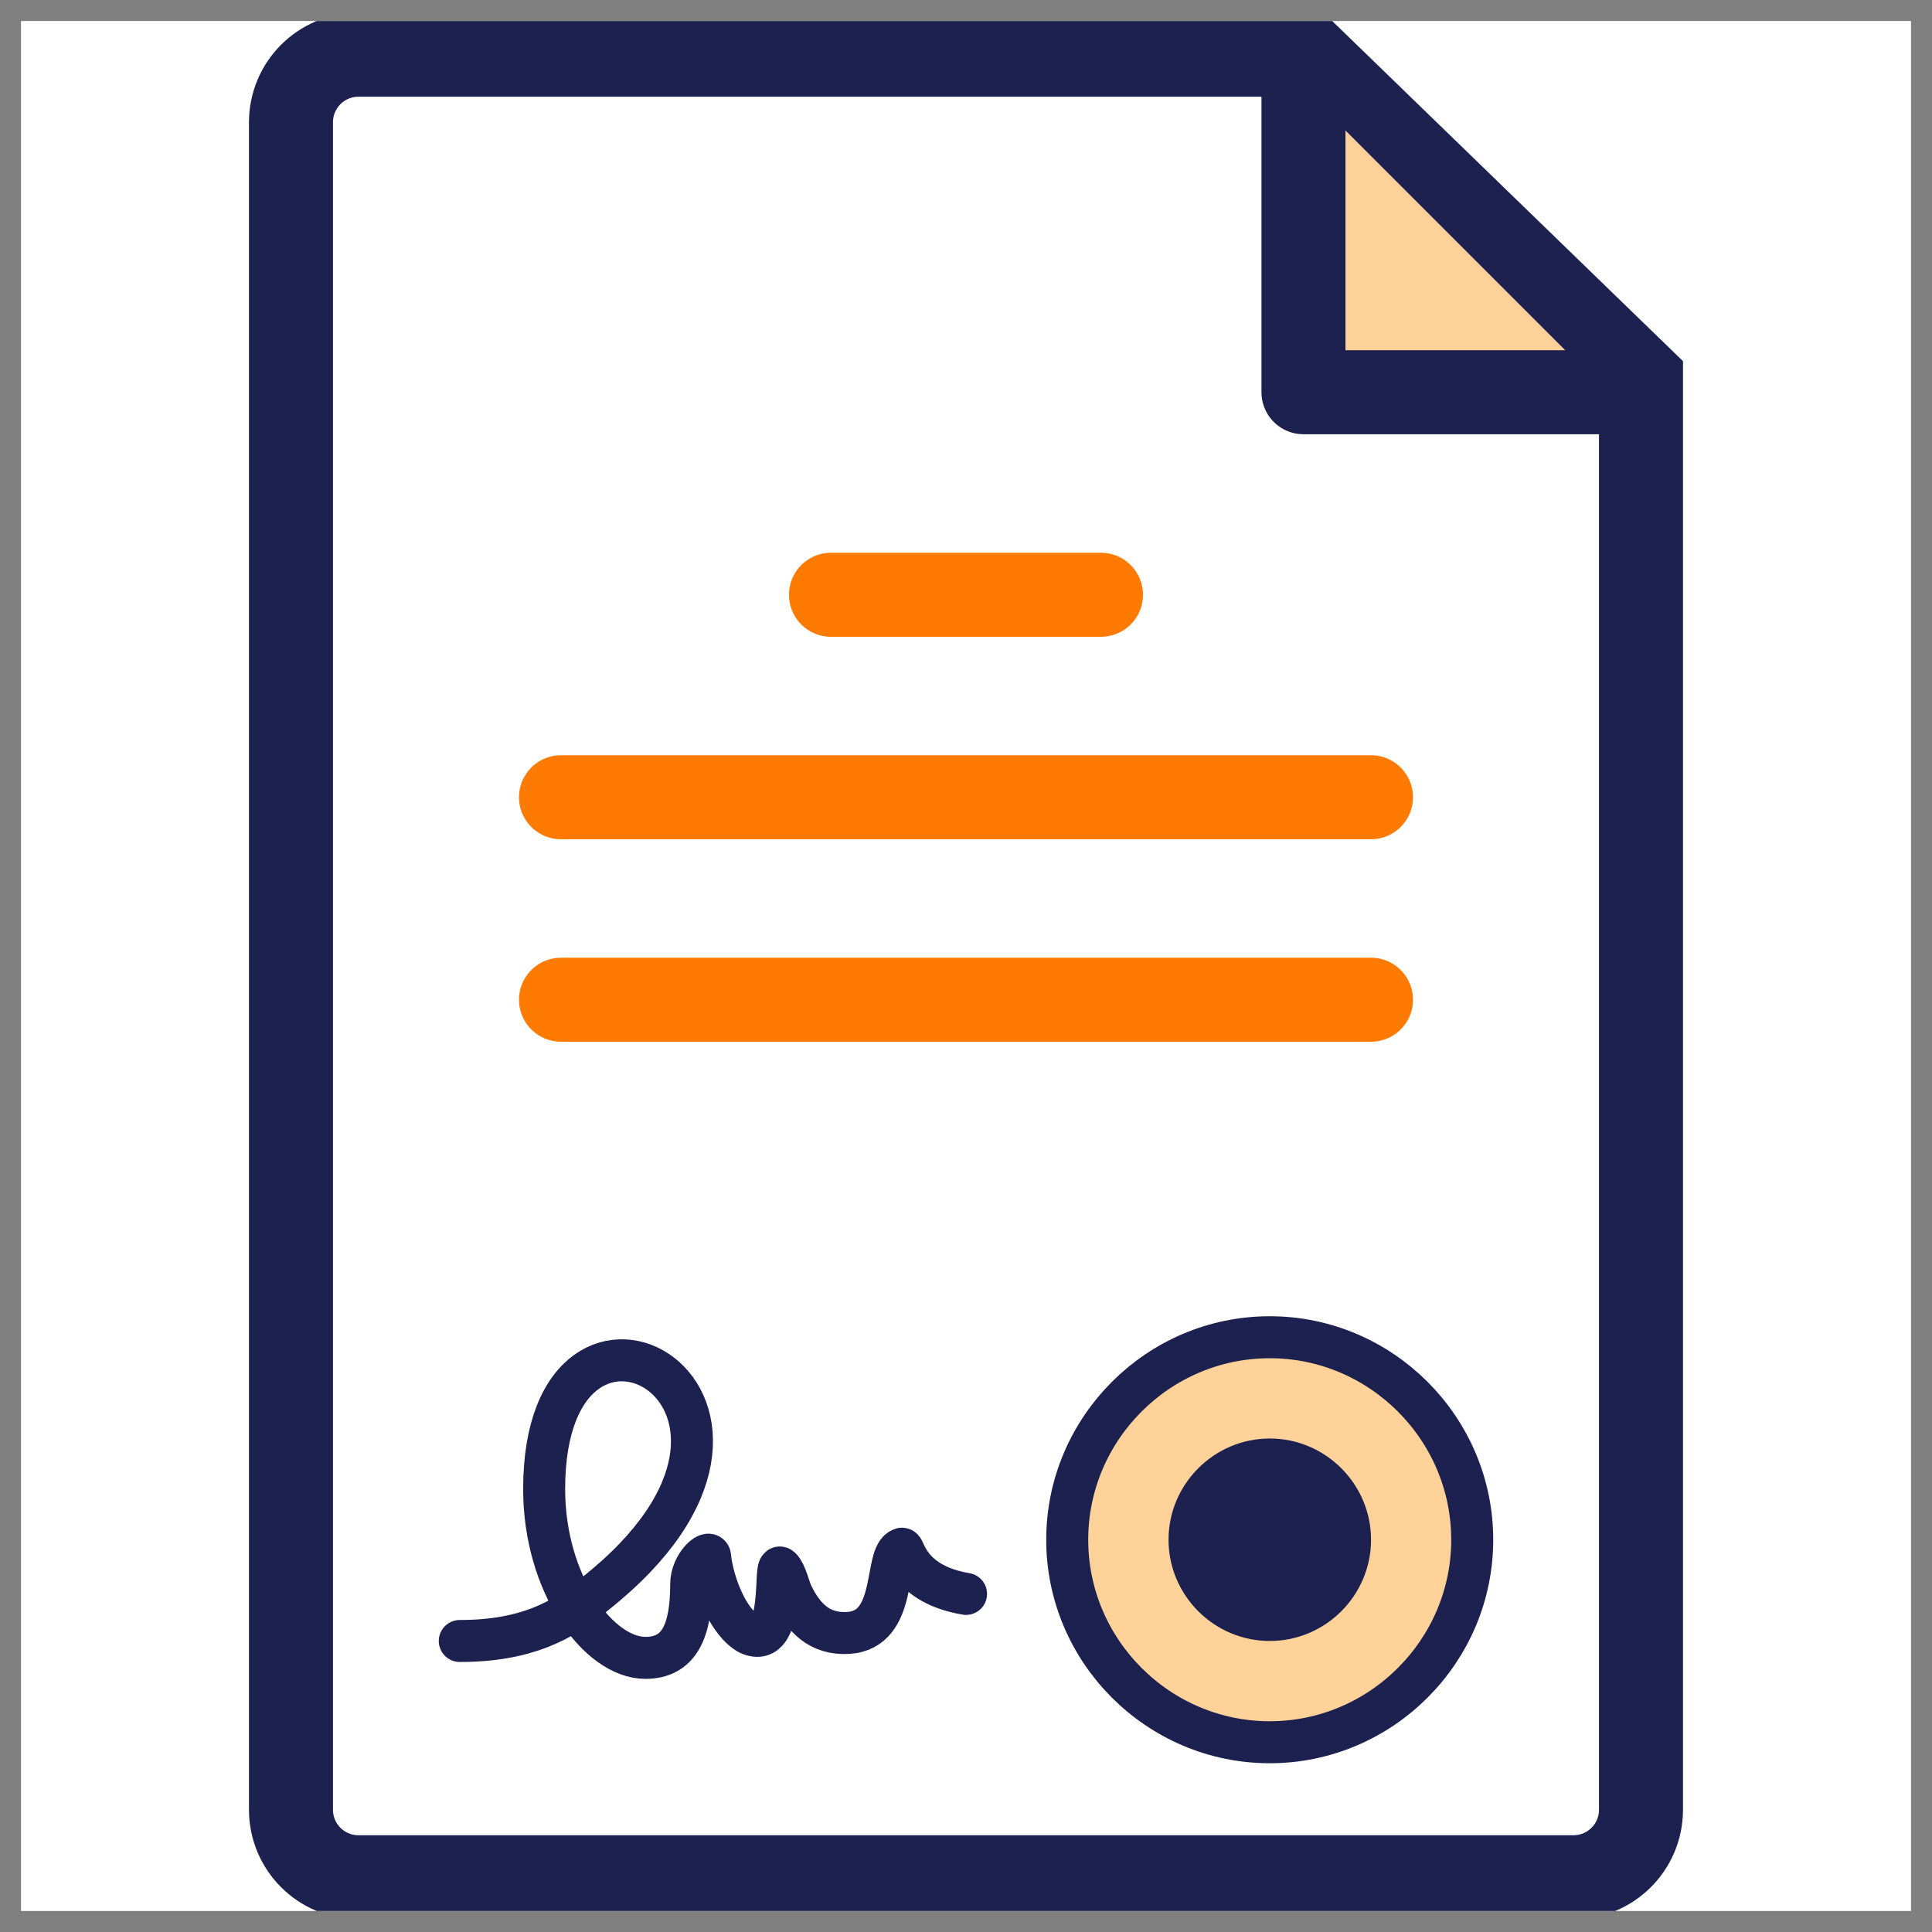
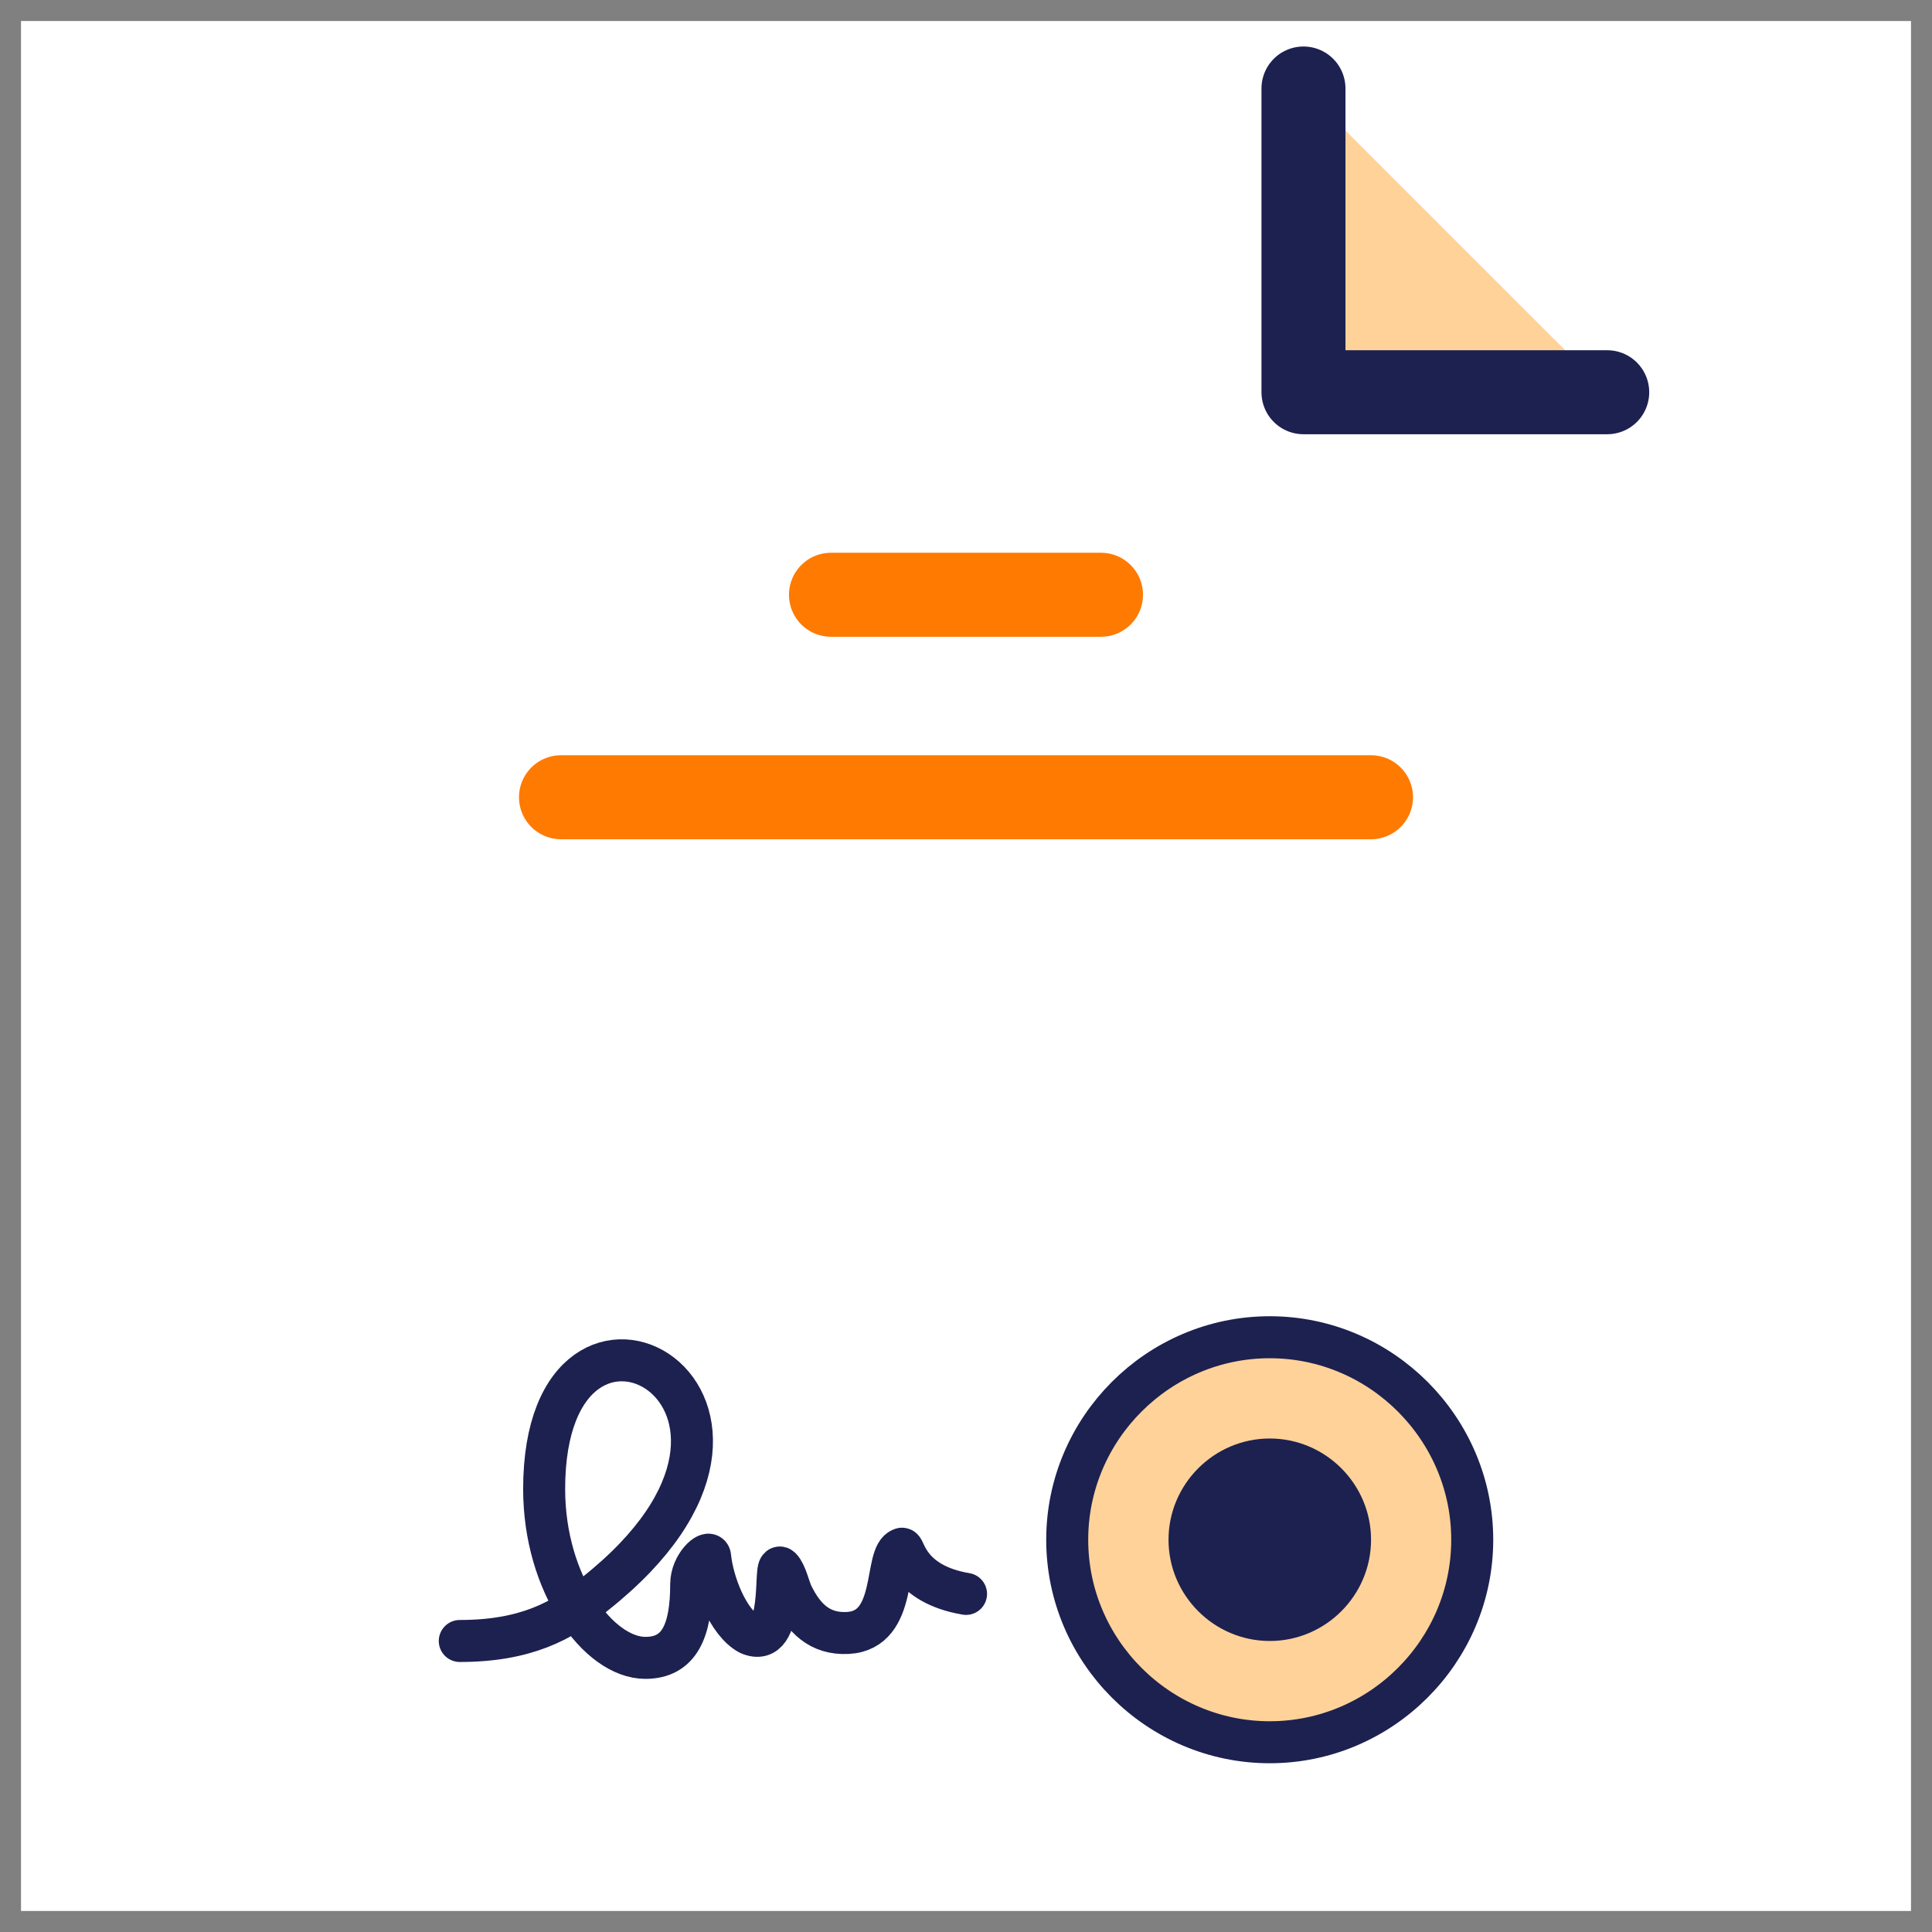
<svg xmlns="http://www.w3.org/2000/svg" width="46" height="46" viewBox="0 0 46 46" fill="none">
  <rect x="0" y="0" width="46" height="46" fill="#808080" stroke="none" />
  <g clip-path="url(#clip0_285_1259)">
    <path d="M45.5 0.5H0.5V45.5H45.5V0.5Z" fill="white" />
-     <path d="M6.928 2.911C6.928 2.023 7.647 1.303 8.535 1.303H31.111L39.071 9.022V43.089C39.071 43.977 38.351 44.696 37.463 44.696H8.535C7.647 44.696 6.928 43.977 6.928 43.089V2.911Z" fill="white" stroke="#1C2150" stroke-width="2" />
    <path d="M31.035 2.107V9.339H38.267" fill="#FFD299" />
    <path d="M31.035 2.107V9.339H38.267" stroke="#1C2150" stroke-width="2" stroke-linecap="round" stroke-linejoin="round" />
    <path d="M19.785 14.161H26.214" stroke="#FF7A00" stroke-width="2" stroke-linecap="round" stroke-linejoin="round" />
    <path d="M13.357 18.982H32.643" stroke="#FF7A00" stroke-width="2" stroke-linecap="round" stroke-linejoin="round" />
-     <path d="M13.357 23.803H32.643" stroke="#FF7A00" stroke-width="2" stroke-linecap="round" stroke-linejoin="round" />
    <path d="M10.947 39.071C12.497 39.071 13.396 38.602 14.167 37.95C19.992 33.338 12.956 29.451 12.956 35.455C12.956 37.718 14.254 39.473 15.367 39.473C16.171 39.473 16.457 38.838 16.457 37.718C16.457 37.251 16.89 36.888 16.907 37.059C16.971 37.689 17.334 38.633 17.835 38.902C18.712 39.287 18.411 37.16 18.586 37.331C18.715 37.458 18.787 37.811 18.867 37.974C19.131 38.511 19.505 38.915 20.184 38.88C21.407 38.817 21.028 37.009 21.474 36.874C21.547 36.852 21.623 37.718 23.001 37.95" stroke="#1C2150" stroke-linecap="round" stroke-linejoin="round" />
-     <path d="M30.232 31.839C32.883 31.839 35.053 34.009 35.053 36.661C35.053 39.313 32.883 41.482 30.232 41.482C27.58 41.482 25.41 39.313 25.41 36.661C25.41 34.009 27.58 31.839 30.232 31.839Z" fill="white" />
+     <path d="M30.232 31.839C32.883 31.839 35.053 34.009 35.053 36.661C35.053 39.313 32.883 41.482 30.232 41.482C27.58 41.482 25.41 39.313 25.41 36.661Z" fill="white" />
    <path d="M30.232 31.839C32.883 31.839 35.053 34.009 35.053 36.661C35.053 39.313 32.883 41.482 30.232 41.482C27.58 41.482 25.41 39.313 25.41 36.661C25.41 34.009 27.58 31.839 30.232 31.839Z" fill="#FFD299" />
    <path d="M30.232 31.839C32.883 31.839 35.053 34.009 35.053 36.661C35.053 39.313 32.883 41.482 30.232 41.482C27.58 41.482 25.41 39.313 25.41 36.661C25.41 34.009 27.58 31.839 30.232 31.839Z" stroke="#1C2150" stroke-linecap="round" stroke-linejoin="round" />
    <path d="M30.233 34.25C31.559 34.25 32.644 35.335 32.644 36.661C32.644 37.987 31.559 39.071 30.233 39.071C28.907 39.071 27.822 37.987 27.822 36.661C27.822 35.335 28.907 34.25 30.233 34.25Z" fill="#1C2150" />
  </g>
  <defs>
    <clipPath id="clip0_285_1259">
      <rect width="45" height="45" fill="white" transform="translate(0.5 0.5)" />
    </clipPath>
  </defs>
</svg>